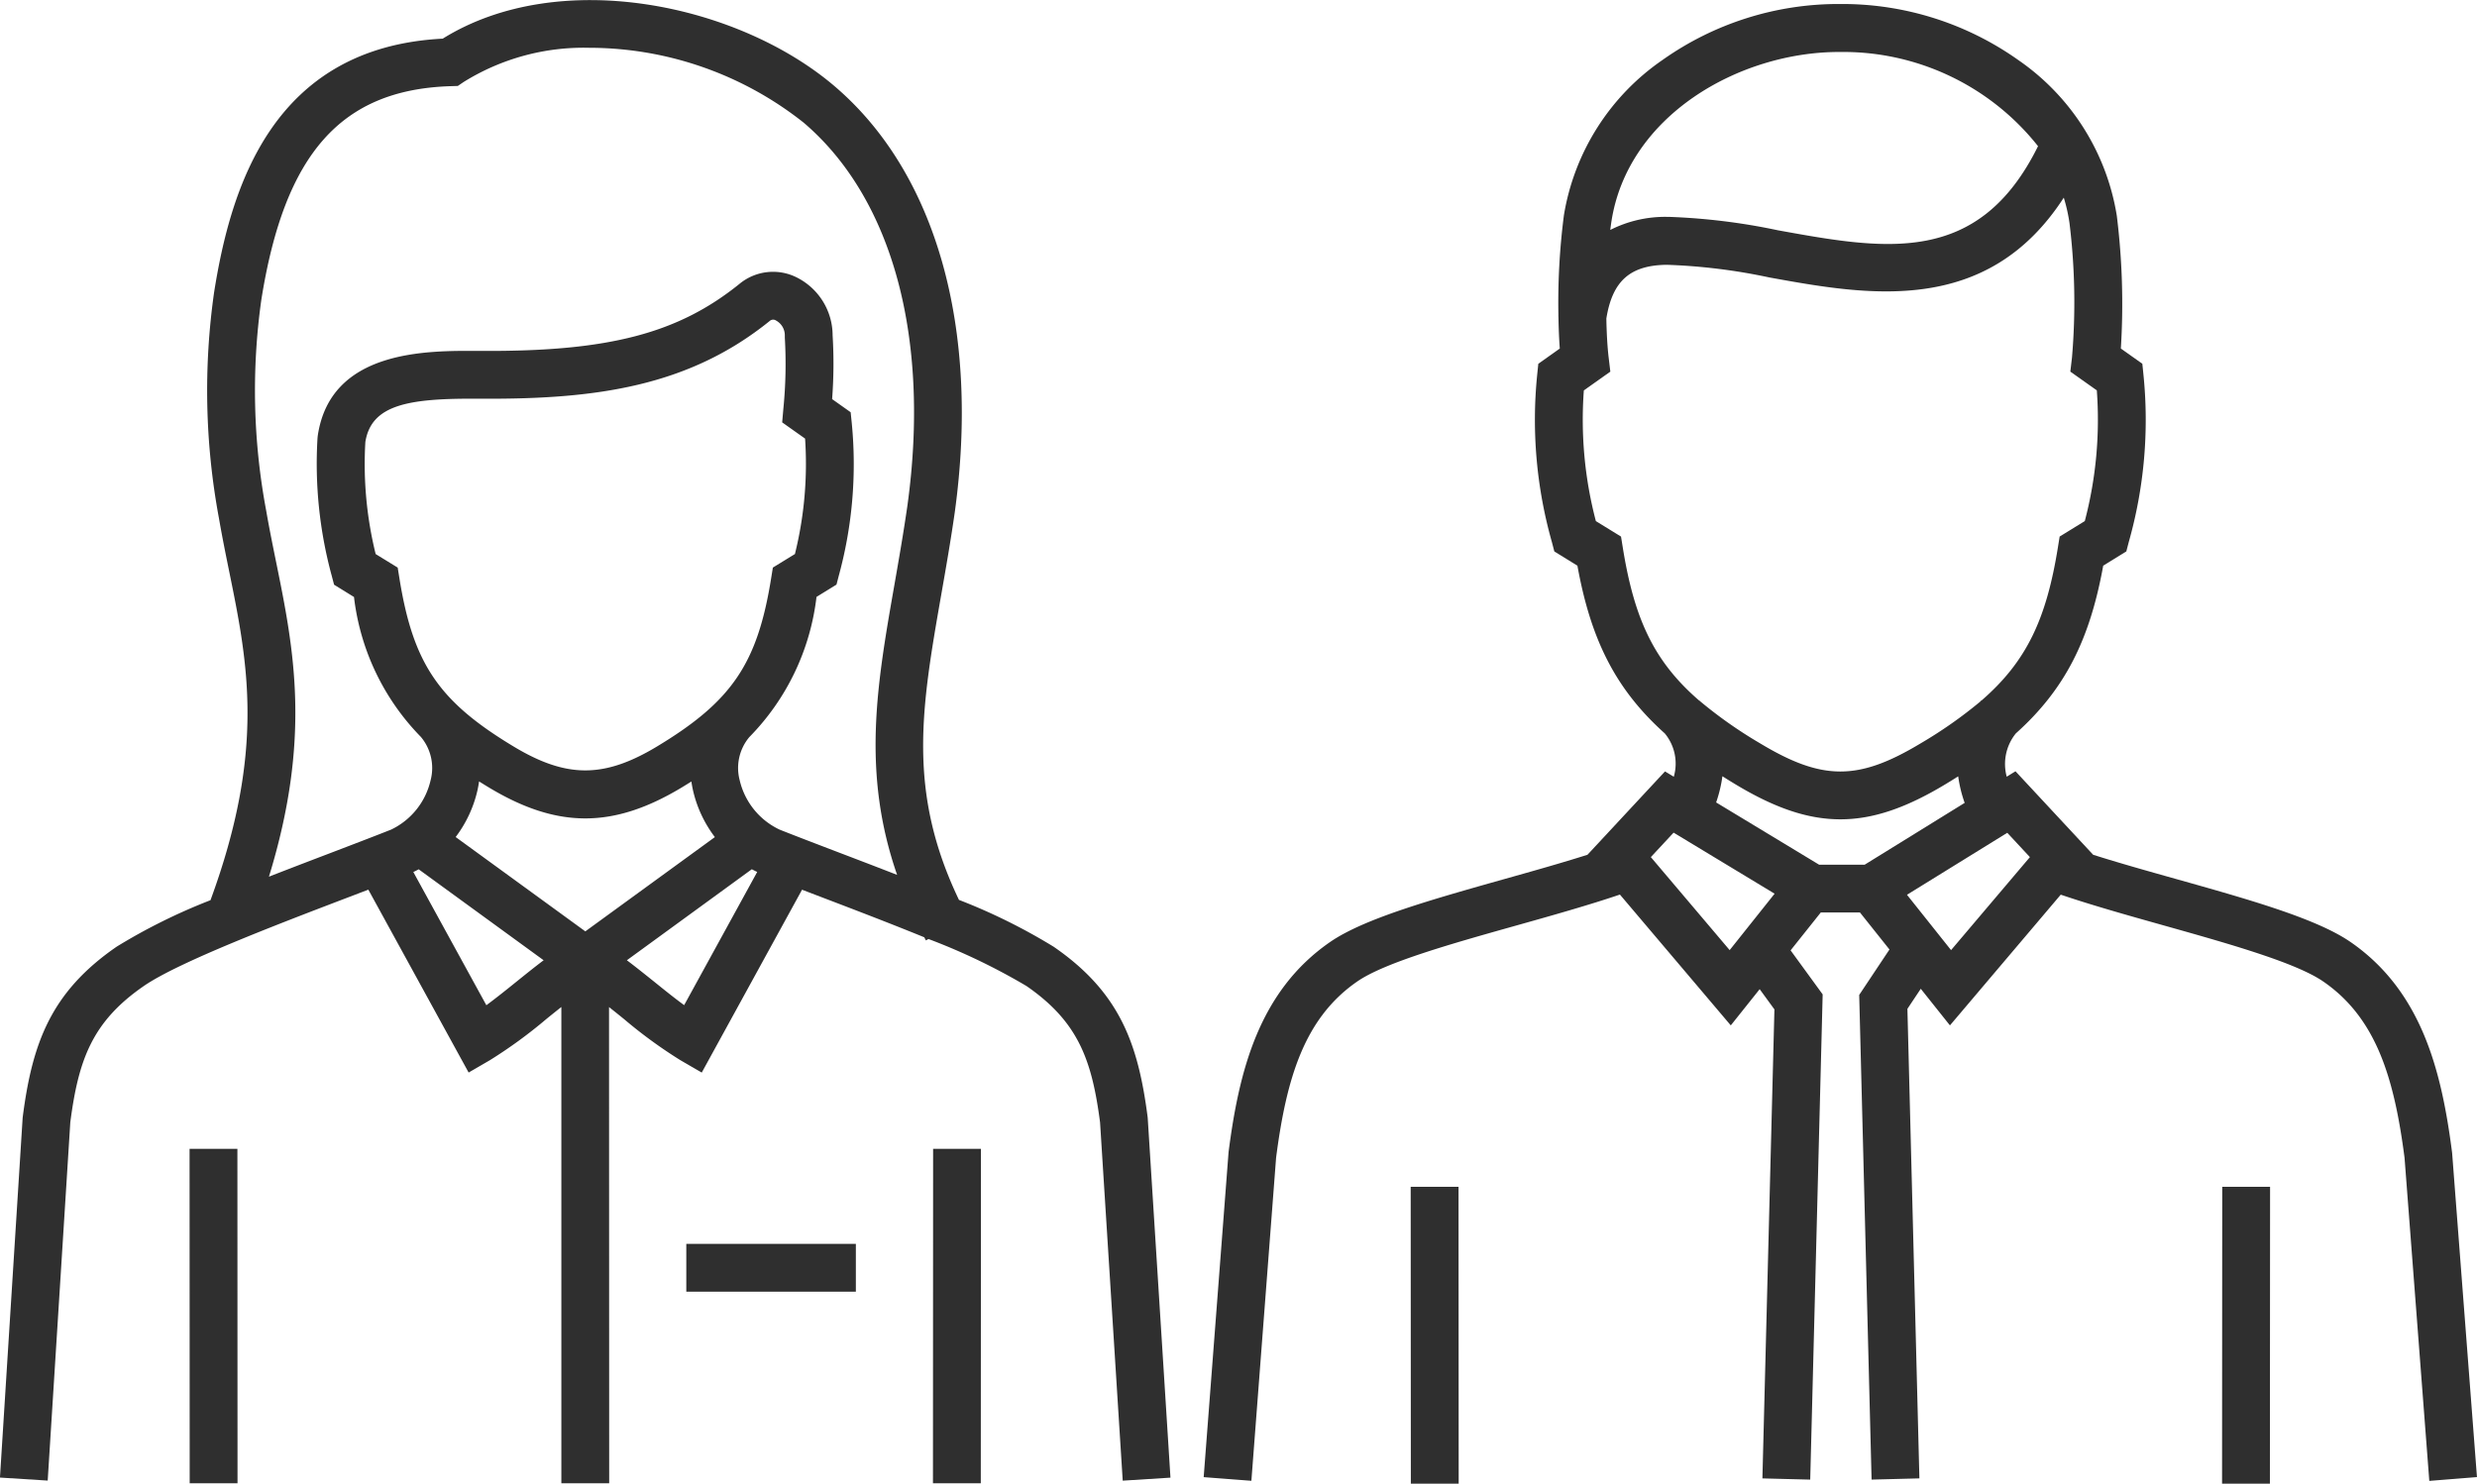
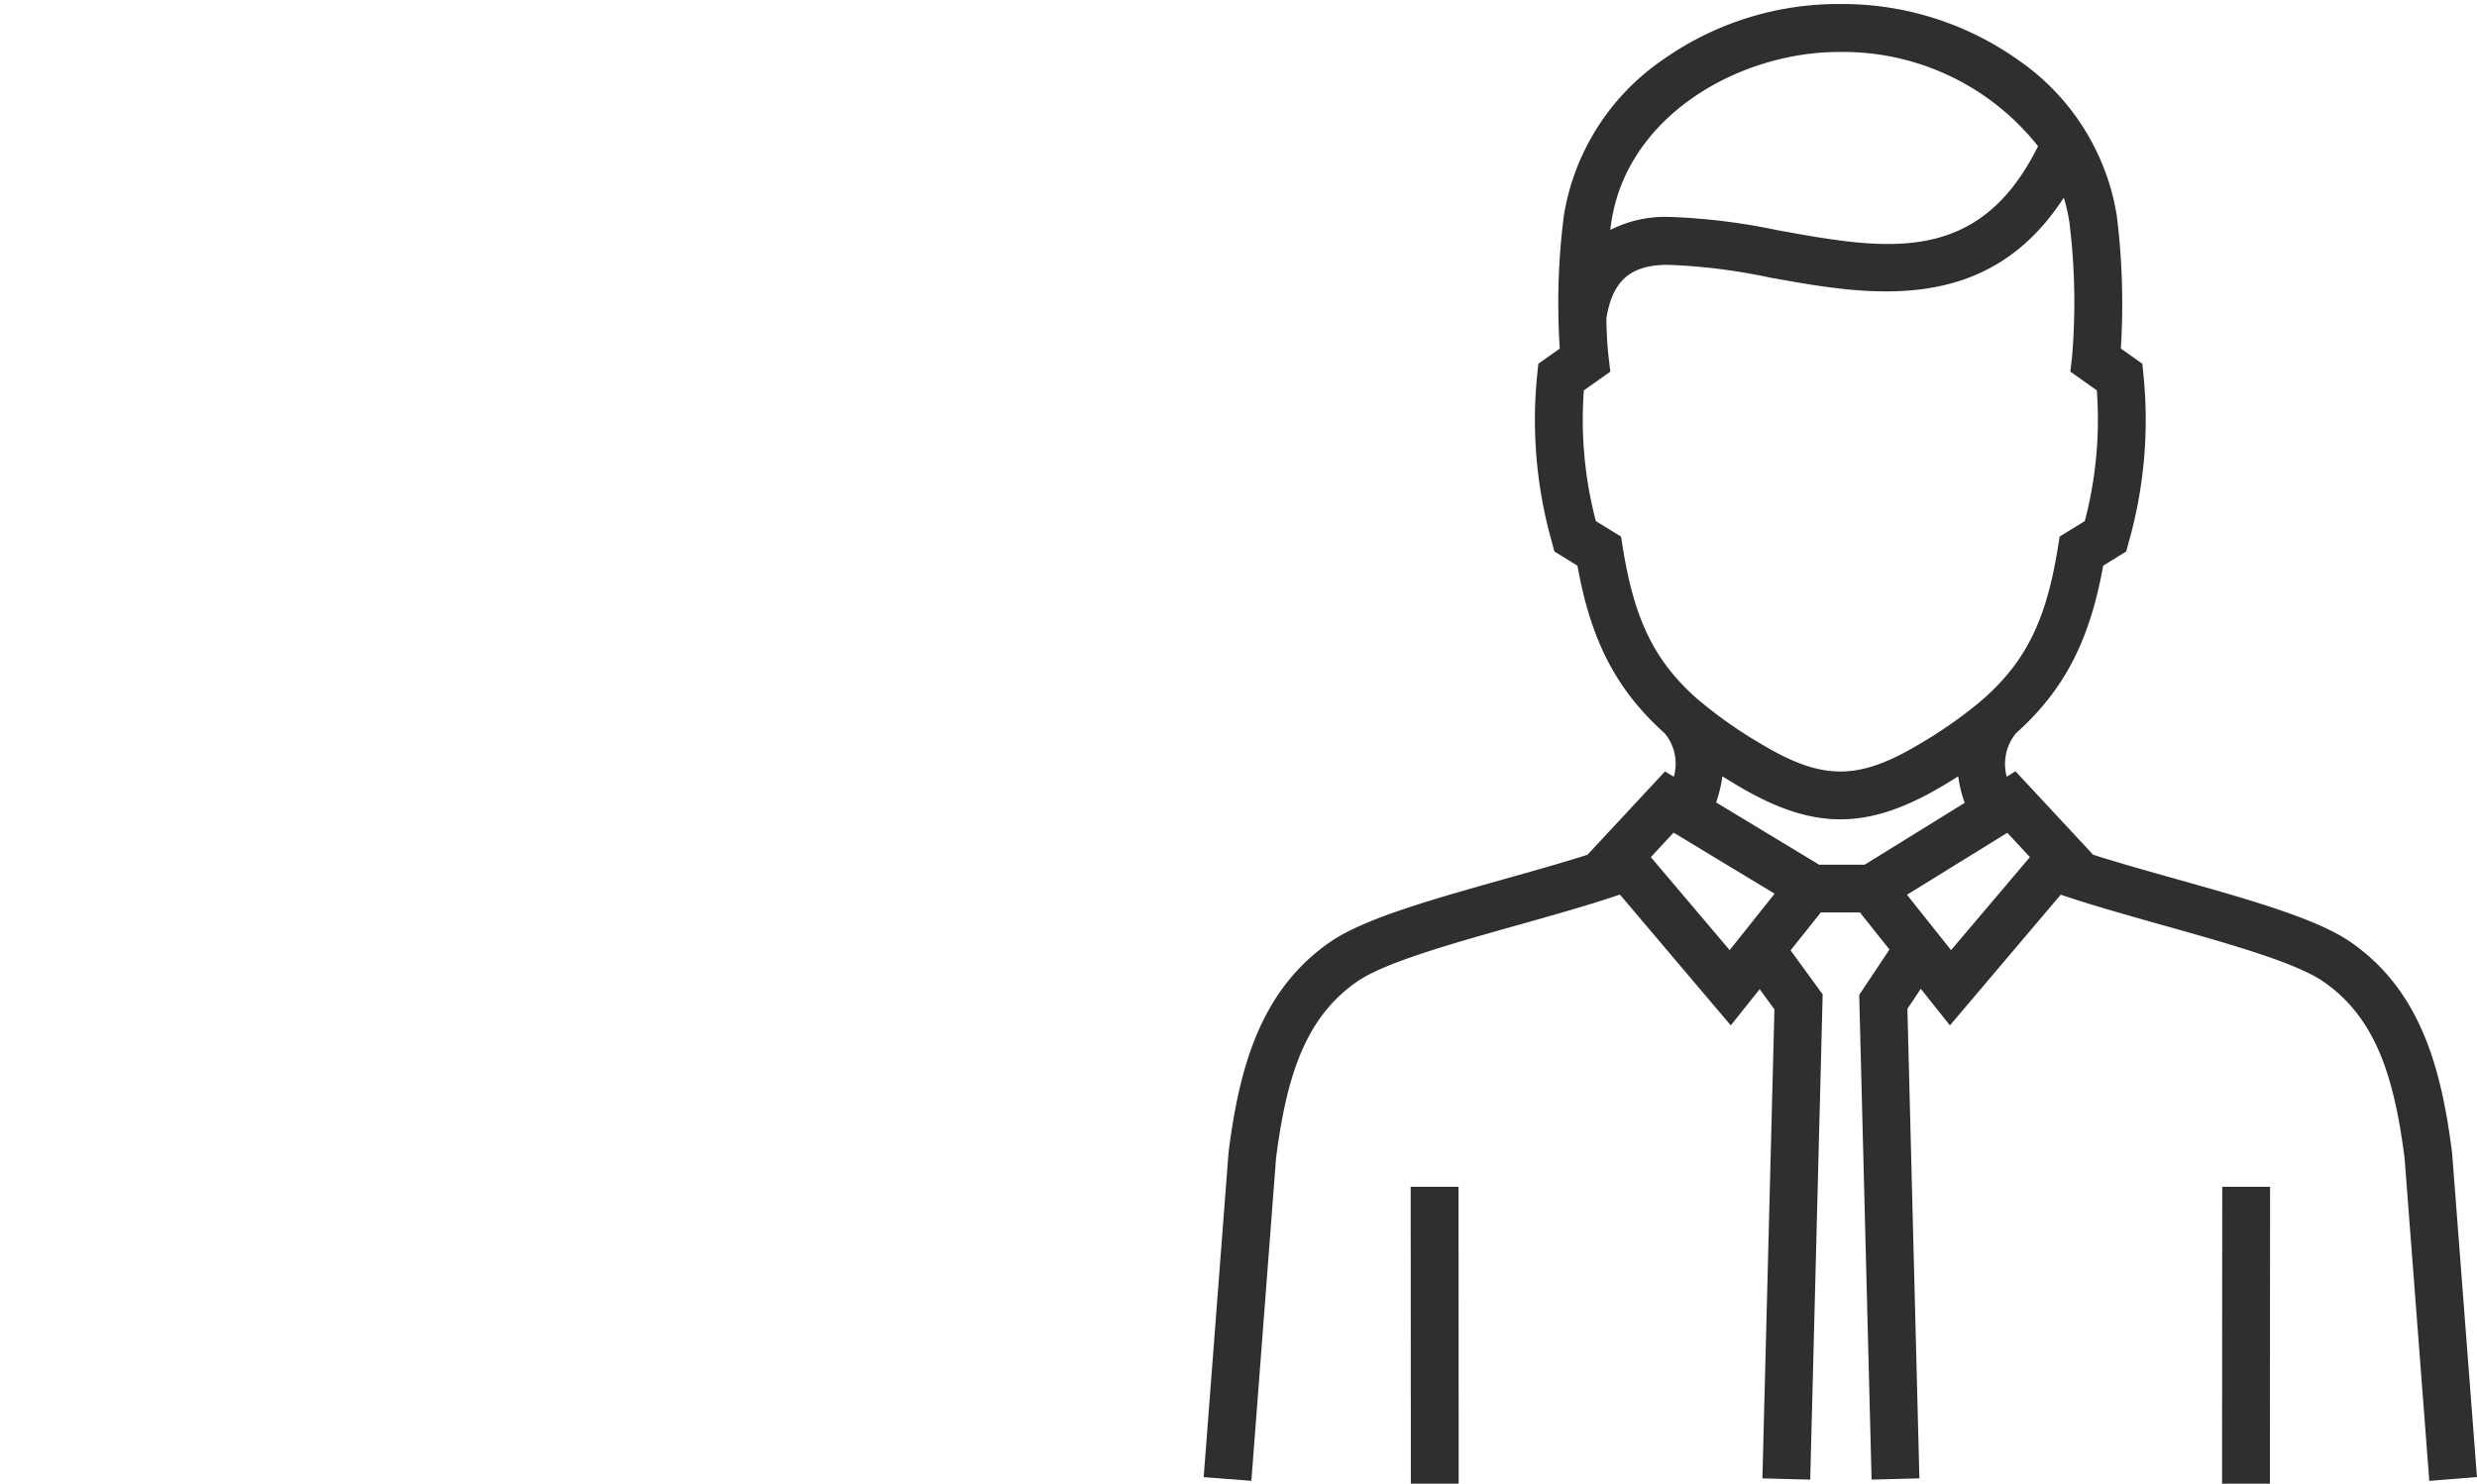
<svg xmlns="http://www.w3.org/2000/svg" width="128" height="76.681" viewBox="0 0 128 76.681">
  <g transform="translate(1101.917 -472.15)">
-     <path d="M-737.141,549.685h-2.472l.009-15.343h2.472Zm-44.392,0-.008-15.343h2.472l.008,15.343Zm52.629-.143-1.279-16.7c-.532-4.1-1.451-7.219-4.2-9.109-1.427-.983-4.909-1.961-8.276-2.908-1.82-.512-3.693-1.038-5.29-1.581L-753.675,526l-1.507-1.892-.691,1.037.62,24.267-2.471.063-.64-25.049,1.564-2.348-1.525-1.914h-2.024l-1.56,1.958,1.657,2.276-.643,25.078-2.471-.063.621-24.239-.762-1.046L-765,526l-5.729-6.761c-1.6.543-3.472,1.07-5.294,1.582-3.366.946-6.847,1.923-8.273,2.906-2.746,1.891-3.667,5.01-4.2,9.11l-1.277,16.7-2.465-.189,1.286-16.8c.533-4.13,1.538-8.3,5.252-10.861,1.764-1.216,5.282-2.2,9.007-3.251,1.459-.41,2.954-.83,4.287-1.254l4.007-4.308.454.275a2.446,2.446,0,0,0-.466-2.24c-2.542-2.278-3.825-4.849-4.514-8.668l-1.193-.736-.125-.479a23.166,23.166,0,0,1-.76-8.661l.057-.559,1.11-.787c-.038-.51-.061-1.076-.07-1.668h-.007l.006-.048a35.211,35.211,0,0,1,.284-5.176,12.117,12.117,0,0,1,5.093-8.021,15.728,15.728,0,0,1,9.109-2.894h.175a15.713,15.713,0,0,1,9.108,2.9,12.106,12.106,0,0,1,5.086,8.043,37.062,37.062,0,0,1,.209,6.863l1.11.787.057.559a23.17,23.17,0,0,1-.76,8.661l-.125.479-1.194.737c-.69,3.82-1.973,6.391-4.514,8.668a2.514,2.514,0,0,0-.472,2.238l.453-.28,4.014,4.315c1.333.424,2.826.843,4.284,1.253,3.726,1.047,7.245,2.036,9.01,3.252,3.712,2.558,4.717,6.731,5.25,10.861l.007.064,1.282,16.733Zm-26.991-30.292,2.278,2.86,4.074-4.807-1.169-1.257Zm-13.236-1.947,4.073,4.807,2.323-2.916-5.22-3.156Zm8.695.392h2.355l5.167-3.195a6.822,6.822,0,0,1-.334-1.371q-.332.21-.682.421c-3.992,2.4-6.822,2.4-10.813,0q-.355-.214-.69-.426a6.874,6.874,0,0,1-.324,1.353Zm-6.125-8.427a23.008,23.008,0,0,0,3.092,2.165c3.205,1.927,5.059,1.927,8.265,0a23,23,0,0,0,3.09-2.163l.053-.064.011.009c2.347-2.029,3.361-4.235,3.954-7.92l.09-.559,1.3-.8a20.616,20.616,0,0,0,.621-6.755l-1.369-.97.086-.729a33.682,33.682,0,0,0-.13-6.956,8.8,8.8,0,0,0-.294-1.306c-3.987,6.159-10.164,5.04-15.224,4.123a30.1,30.1,0,0,0-5.28-.652c-1.9.018-2.82.826-3.134,2.776.014.762.053,1.465.119,2.015l.087.73-1.369.97a20.609,20.609,0,0,0,.621,6.755l1.3.8.09.559c.592,3.691,1.608,5.9,3.965,7.93l.009-.007Zm-1.646-25.055a32.637,32.637,0,0,1,5.634.692c5.553,1.006,10.372,1.879,13.45-4.345a12.838,12.838,0,0,0-10.139-4.869h-.136c-5.162,0-10.952,3.282-11.777,8.808-.019.124-.036.254-.053.39a6.263,6.263,0,0,1,2.913-.676Z" transform="translate(-247.478 -0.855)" fill="#2f2f2f" />
-     <path d="M-1051.234,548.811h-2.472l.008-17.285h2.472Zm-40.881,0-.006-17.285h2.472l.006,17.285Zm21.678,0h-2.472V524.195c-.253.2-.51.406-.77.617a24.6,24.6,0,0,1-2.921,2.131l-1.1.639-5.183-9.452-1.021.39c-3.71,1.416-8.791,3.356-10.58,4.589-2.672,1.841-3.381,3.82-3.8,7.045l-1.168,18.517-2.467-.156,1.173-18.6.005-.04c.49-3.795,1.442-6.452,4.856-8.8a29.966,29.966,0,0,1,4.845-2.4c2.847-7.75,1.933-12.246.965-17-.179-.881-.364-1.792-.525-2.724a36.044,36.044,0,0,1-.254-11.687c.861-5.434,3.026-12.664,11.815-13.116,6.024-3.749,15.268-1.8,20.258,2.465,5.254,4.487,7.514,12.517,6.2,22.031-.216,1.5-.459,2.884-.694,4.224-1.024,5.852-1.78,10.164.913,15.791a30.189,30.189,0,0,1,4.894,2.422c3.414,2.352,4.366,5.009,4.855,8.8l.007.08,1.173,18.558-2.467.156-1.171-18.518c-.42-3.225-1.129-5.2-3.8-7.045a32.343,32.343,0,0,0-5.065-2.431l-.135.072-.085-.162c-1.77-.722-3.672-1.449-5.308-2.073l-1.007-.385-5.183,9.451-1.1-.638a24.541,24.541,0,0,1-2.929-2.137c-.258-.208-.512-.413-.762-.61Zm.914-27.032c.474.357.941.733,1.4,1.1.536.432,1.053.85,1.56,1.22l3.775-6.884q-.141-.066-.279-.14Zm-11.035-4.56,3.774,6.884c.5-.369,1.02-.785,1.553-1.215.462-.372.931-.751,1.407-1.109l-6.456-4.7Q-1080.417,517.152-1080.558,517.218Zm2.188-1.808,6.7,4.875,6.694-4.872a6.317,6.317,0,0,1-1.126-2.4q-.054-.238-.087-.473-.25.157-.513.316c-3.53,2.121-6.409,2.121-9.938,0-.178-.107-.352-.214-.521-.321q-.033.24-.088.483A6.33,6.33,0,0,1-1078.37,515.41Zm6.94-40.79a11.735,11.735,0,0,0-6.535,1.771l-.294.2-.354.011c-5.667.172-8.6,3.475-9.8,11.045a33.588,33.588,0,0,0,.249,10.881c.155.895.336,1.788.512,2.651.91,4.473,1.847,9.083-.368,16.28,1.079-.422,2.175-.84,3.236-1.245,1.128-.431,2.194-.838,3.079-1.189a3.752,3.752,0,0,0,2.039-2.548,2.5,2.5,0,0,0-.5-2.24,12.394,12.394,0,0,1-3.458-7.233l-1.029-.636-.126-.478a22.048,22.048,0,0,1-.73-7.105l.01-.1c.645-4.45,5.606-4.416,8.271-4.4l.3,0c6.472.03,10.063-.909,13.229-3.469l.006-.005a2.726,2.726,0,0,1,2.978-.308,3.359,3.359,0,0,1,1.824,2.981,24.211,24.211,0,0,1-.026,3.292l.958.679.057.559a21.865,21.865,0,0,1-.665,7.87l-.125.479-1.032.636a12.388,12.388,0,0,1-3.471,7.245,2.482,2.482,0,0,0-.5,2.222,3.767,3.767,0,0,0,2.059,2.558c.871.346,1.932.751,3.056,1.18.991.378,2.012.768,3.022,1.162-1.836-5.3-1.044-9.828-.15-14.933.231-1.322.471-2.689.681-4.143,1.195-8.655-.758-15.877-5.358-19.8A17.859,17.859,0,0,0-1071.43,474.62Zm-11.075,26.164,1.139.7.09.558c.709,4.412,2.034,6.362,5.909,8.694,2.728,1.639,4.662,1.639,7.39,0,3.874-2.333,5.2-4.283,5.908-8.694l.09-.559,1.14-.7a19.384,19.384,0,0,0,.525-5.966l-1.184-.839.062-.706a23.436,23.436,0,0,0,.075-3.673l0-.056v-.056a.868.868,0,0,0-.45-.77.268.268,0,0,0-.335.024c-4.172,3.37-8.935,4.042-14.791,4.015l-.3,0c-3.6-.025-5.494.317-5.8,2.236A19.419,19.419,0,0,0-1082.505,500.784Zm24.815,38.123h-8.762v-2.472h8.762Z" transform="translate(0 0)" fill="#2f2f2f" />
+     <path d="M-737.141,549.685h-2.472l.009-15.343h2.472Zm-44.392,0-.008-15.343h2.472l.008,15.343Zm52.629-.143-1.279-16.7c-.532-4.1-1.451-7.219-4.2-9.109-1.427-.983-4.909-1.961-8.276-2.908-1.82-.512-3.693-1.038-5.29-1.581L-753.675,526l-1.507-1.892-.691,1.037.62,24.267-2.471.063-.64-25.049,1.564-2.348-1.525-1.914h-2.024l-1.56,1.958,1.657,2.276-.643,25.078-2.471-.063.621-24.239-.762-1.046L-765,526l-5.729-6.761c-1.6.543-3.472,1.07-5.294,1.582-3.366.946-6.847,1.923-8.273,2.906-2.746,1.891-3.667,5.01-4.2,9.11l-1.277,16.7-2.465-.189,1.286-16.8c.533-4.13,1.538-8.3,5.252-10.861,1.764-1.216,5.282-2.2,9.007-3.251,1.459-.41,2.954-.83,4.287-1.254l4.007-4.308.454.275a2.446,2.446,0,0,0-.466-2.24c-2.542-2.278-3.825-4.849-4.514-8.668l-1.193-.736-.125-.479a23.166,23.166,0,0,1-.76-8.661l.057-.559,1.11-.787c-.038-.51-.061-1.076-.07-1.668h-.007l.006-.048a35.211,35.211,0,0,1,.284-5.176,12.117,12.117,0,0,1,5.093-8.021,15.728,15.728,0,0,1,9.109-2.894h.175a15.713,15.713,0,0,1,9.108,2.9,12.106,12.106,0,0,1,5.086,8.043,37.062,37.062,0,0,1,.209,6.863l1.11.787.057.559a23.17,23.17,0,0,1-.76,8.661l-.125.479-1.194.737c-.69,3.82-1.973,6.391-4.514,8.668a2.514,2.514,0,0,0-.472,2.238l.453-.28,4.014,4.315c1.333.424,2.826.843,4.284,1.253,3.726,1.047,7.245,2.036,9.01,3.252,3.712,2.558,4.717,6.731,5.25,10.861l.007.064,1.282,16.733Zm-26.991-30.292,2.278,2.86,4.074-4.807-1.169-1.257Zm-13.236-1.947,4.073,4.807,2.323-2.916-5.22-3.156Zm8.695.392h2.355l5.167-3.195a6.822,6.822,0,0,1-.334-1.371q-.332.21-.682.421c-3.992,2.4-6.822,2.4-10.813,0q-.355-.214-.69-.426a6.874,6.874,0,0,1-.324,1.353Zm-6.125-8.427a23.008,23.008,0,0,0,3.092,2.165c3.205,1.927,5.059,1.927,8.265,0a23,23,0,0,0,3.09-2.163l.053-.064.011.009c2.347-2.029,3.361-4.235,3.954-7.92l.09-.559,1.3-.8a20.616,20.616,0,0,0,.621-6.755l-1.369-.97.086-.729a33.682,33.682,0,0,0-.13-6.956,8.8,8.8,0,0,0-.294-1.306c-3.987,6.159-10.164,5.04-15.224,4.123a30.1,30.1,0,0,0-5.28-.652c-1.9.018-2.82.826-3.134,2.776.014.762.053,1.465.119,2.015l.087.73-1.369.97a20.609,20.609,0,0,0,.621,6.755l1.3.8.09.559c.592,3.691,1.608,5.9,3.965,7.93l.009-.007Zm-1.646-25.055a32.637,32.637,0,0,1,5.634.692c5.553,1.006,10.372,1.879,13.45-4.345a12.838,12.838,0,0,0-10.139-4.869h-.136c-5.162,0-10.952,3.282-11.777,8.808-.019.124-.036.254-.053.39a6.263,6.263,0,0,1,2.913-.676" transform="translate(-247.478 -0.855)" fill="#2f2f2f" />
  </g>
</svg>